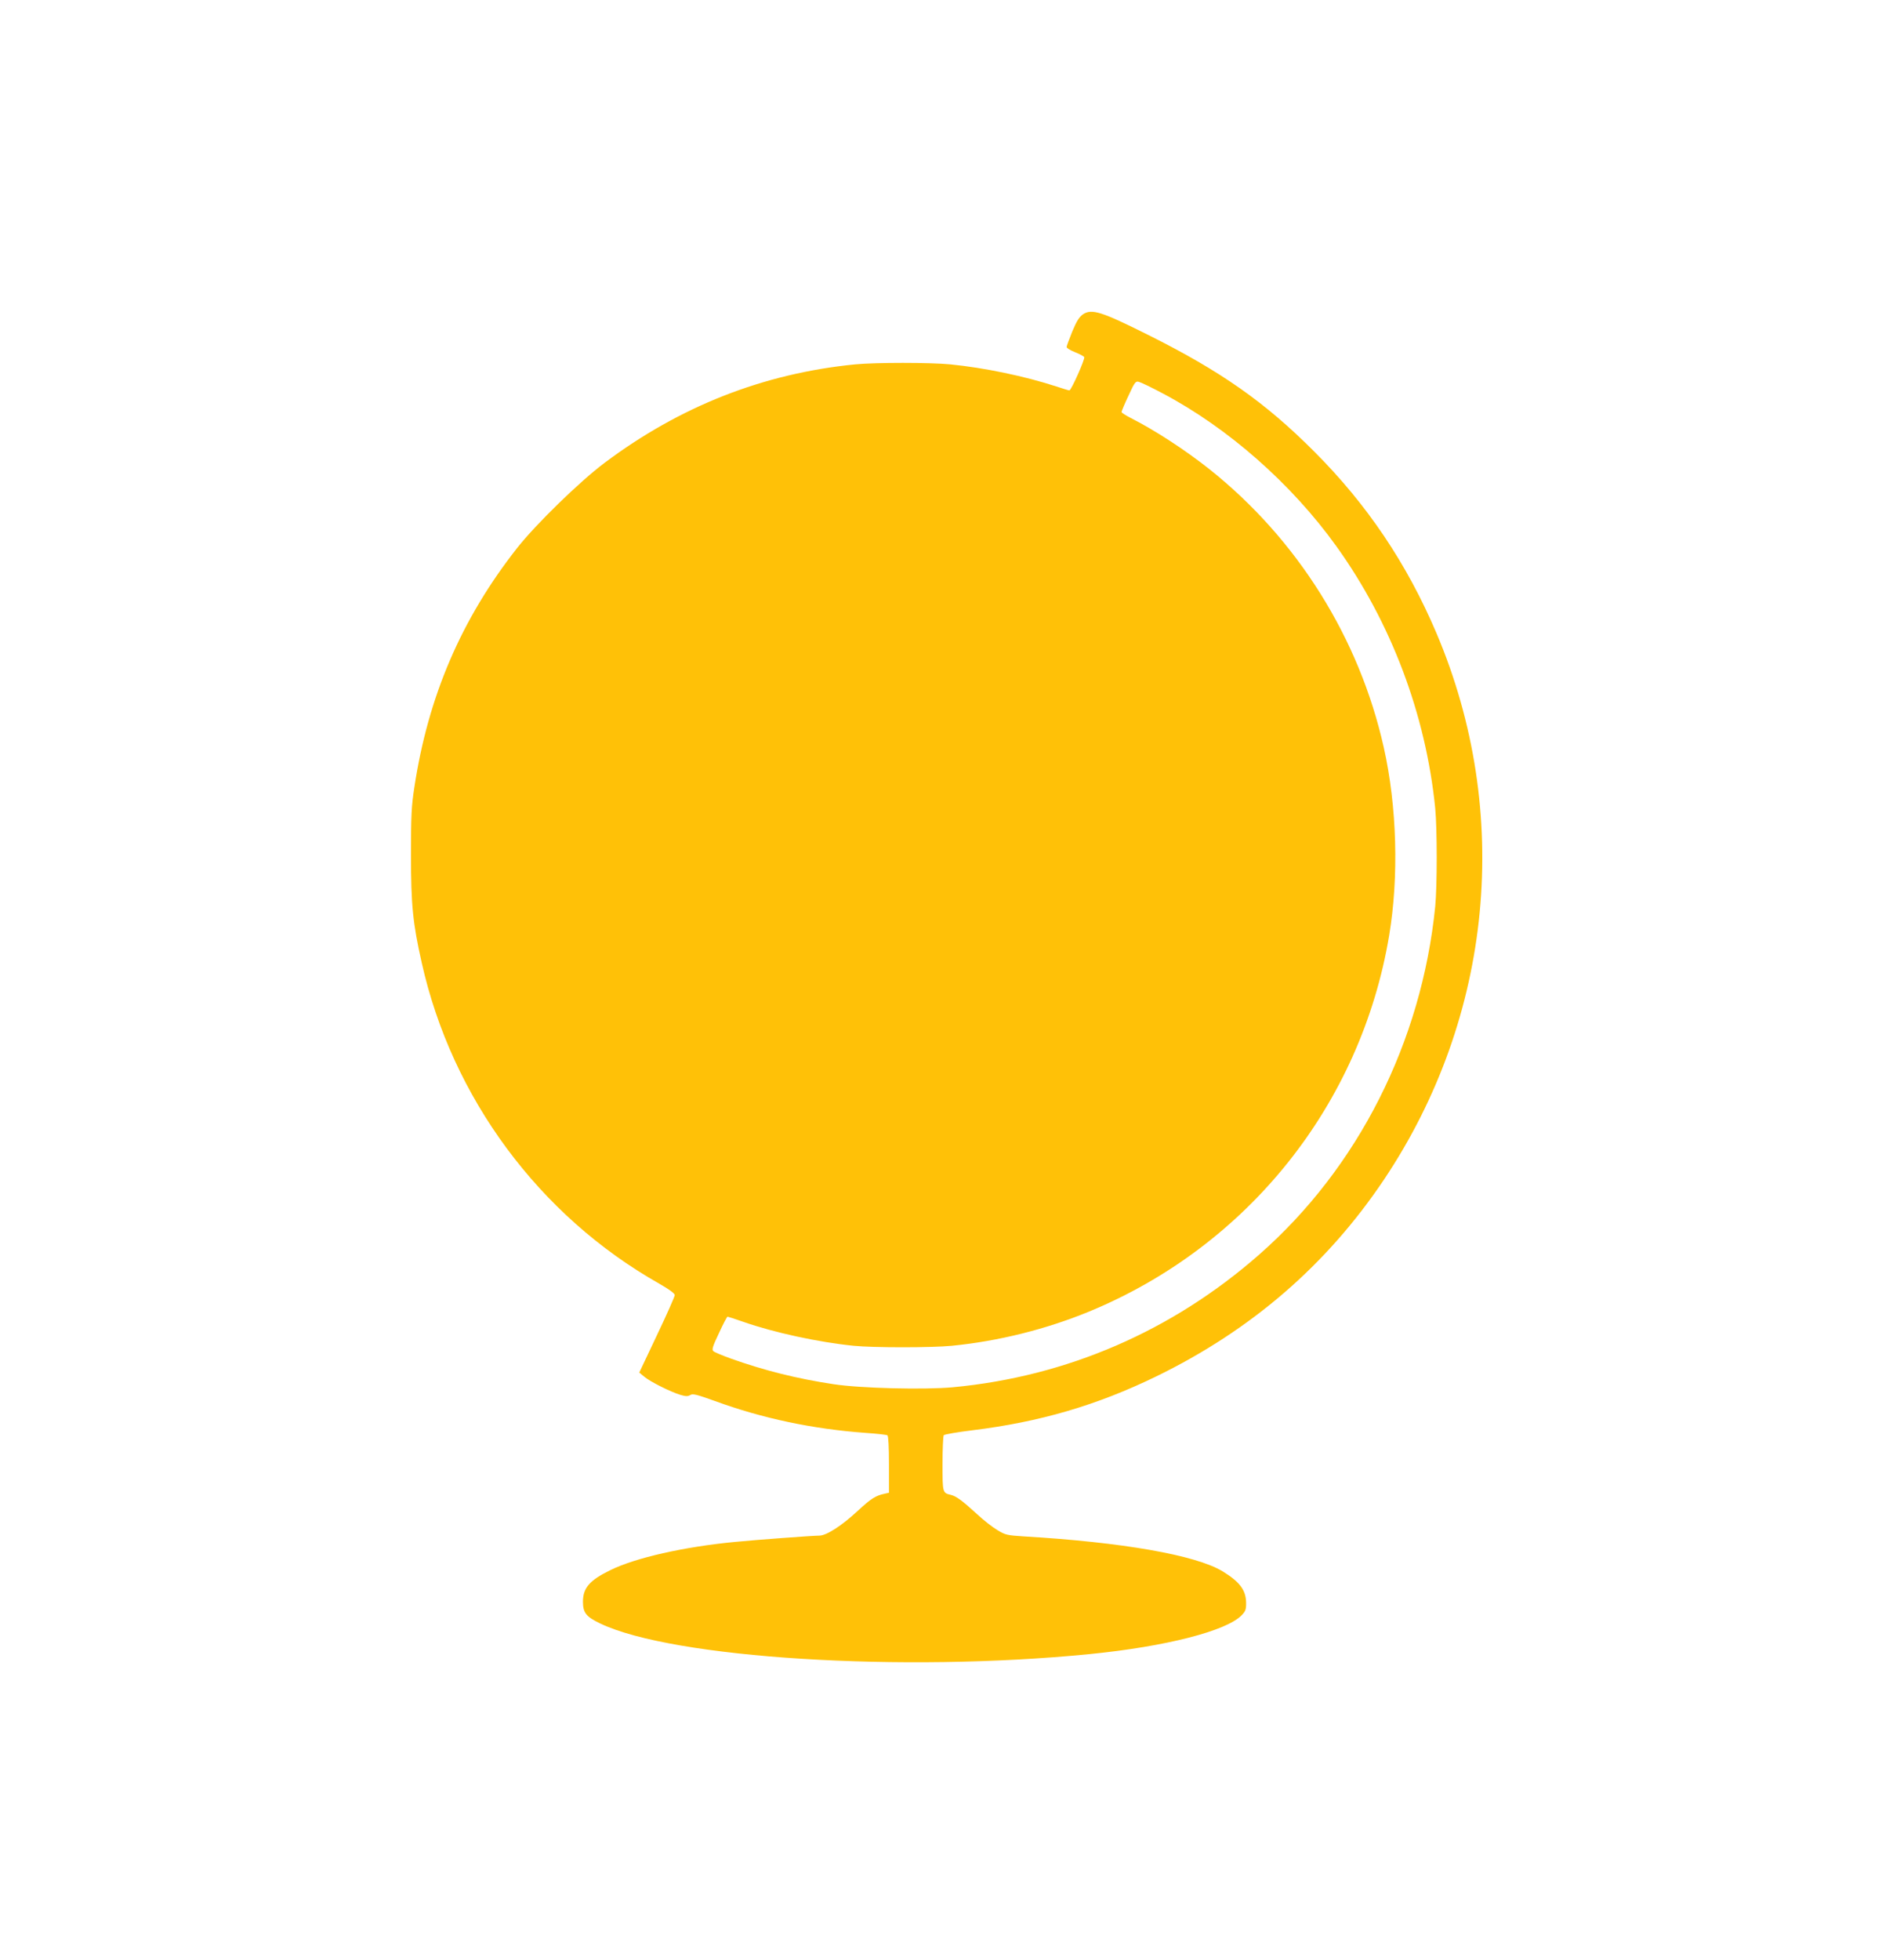
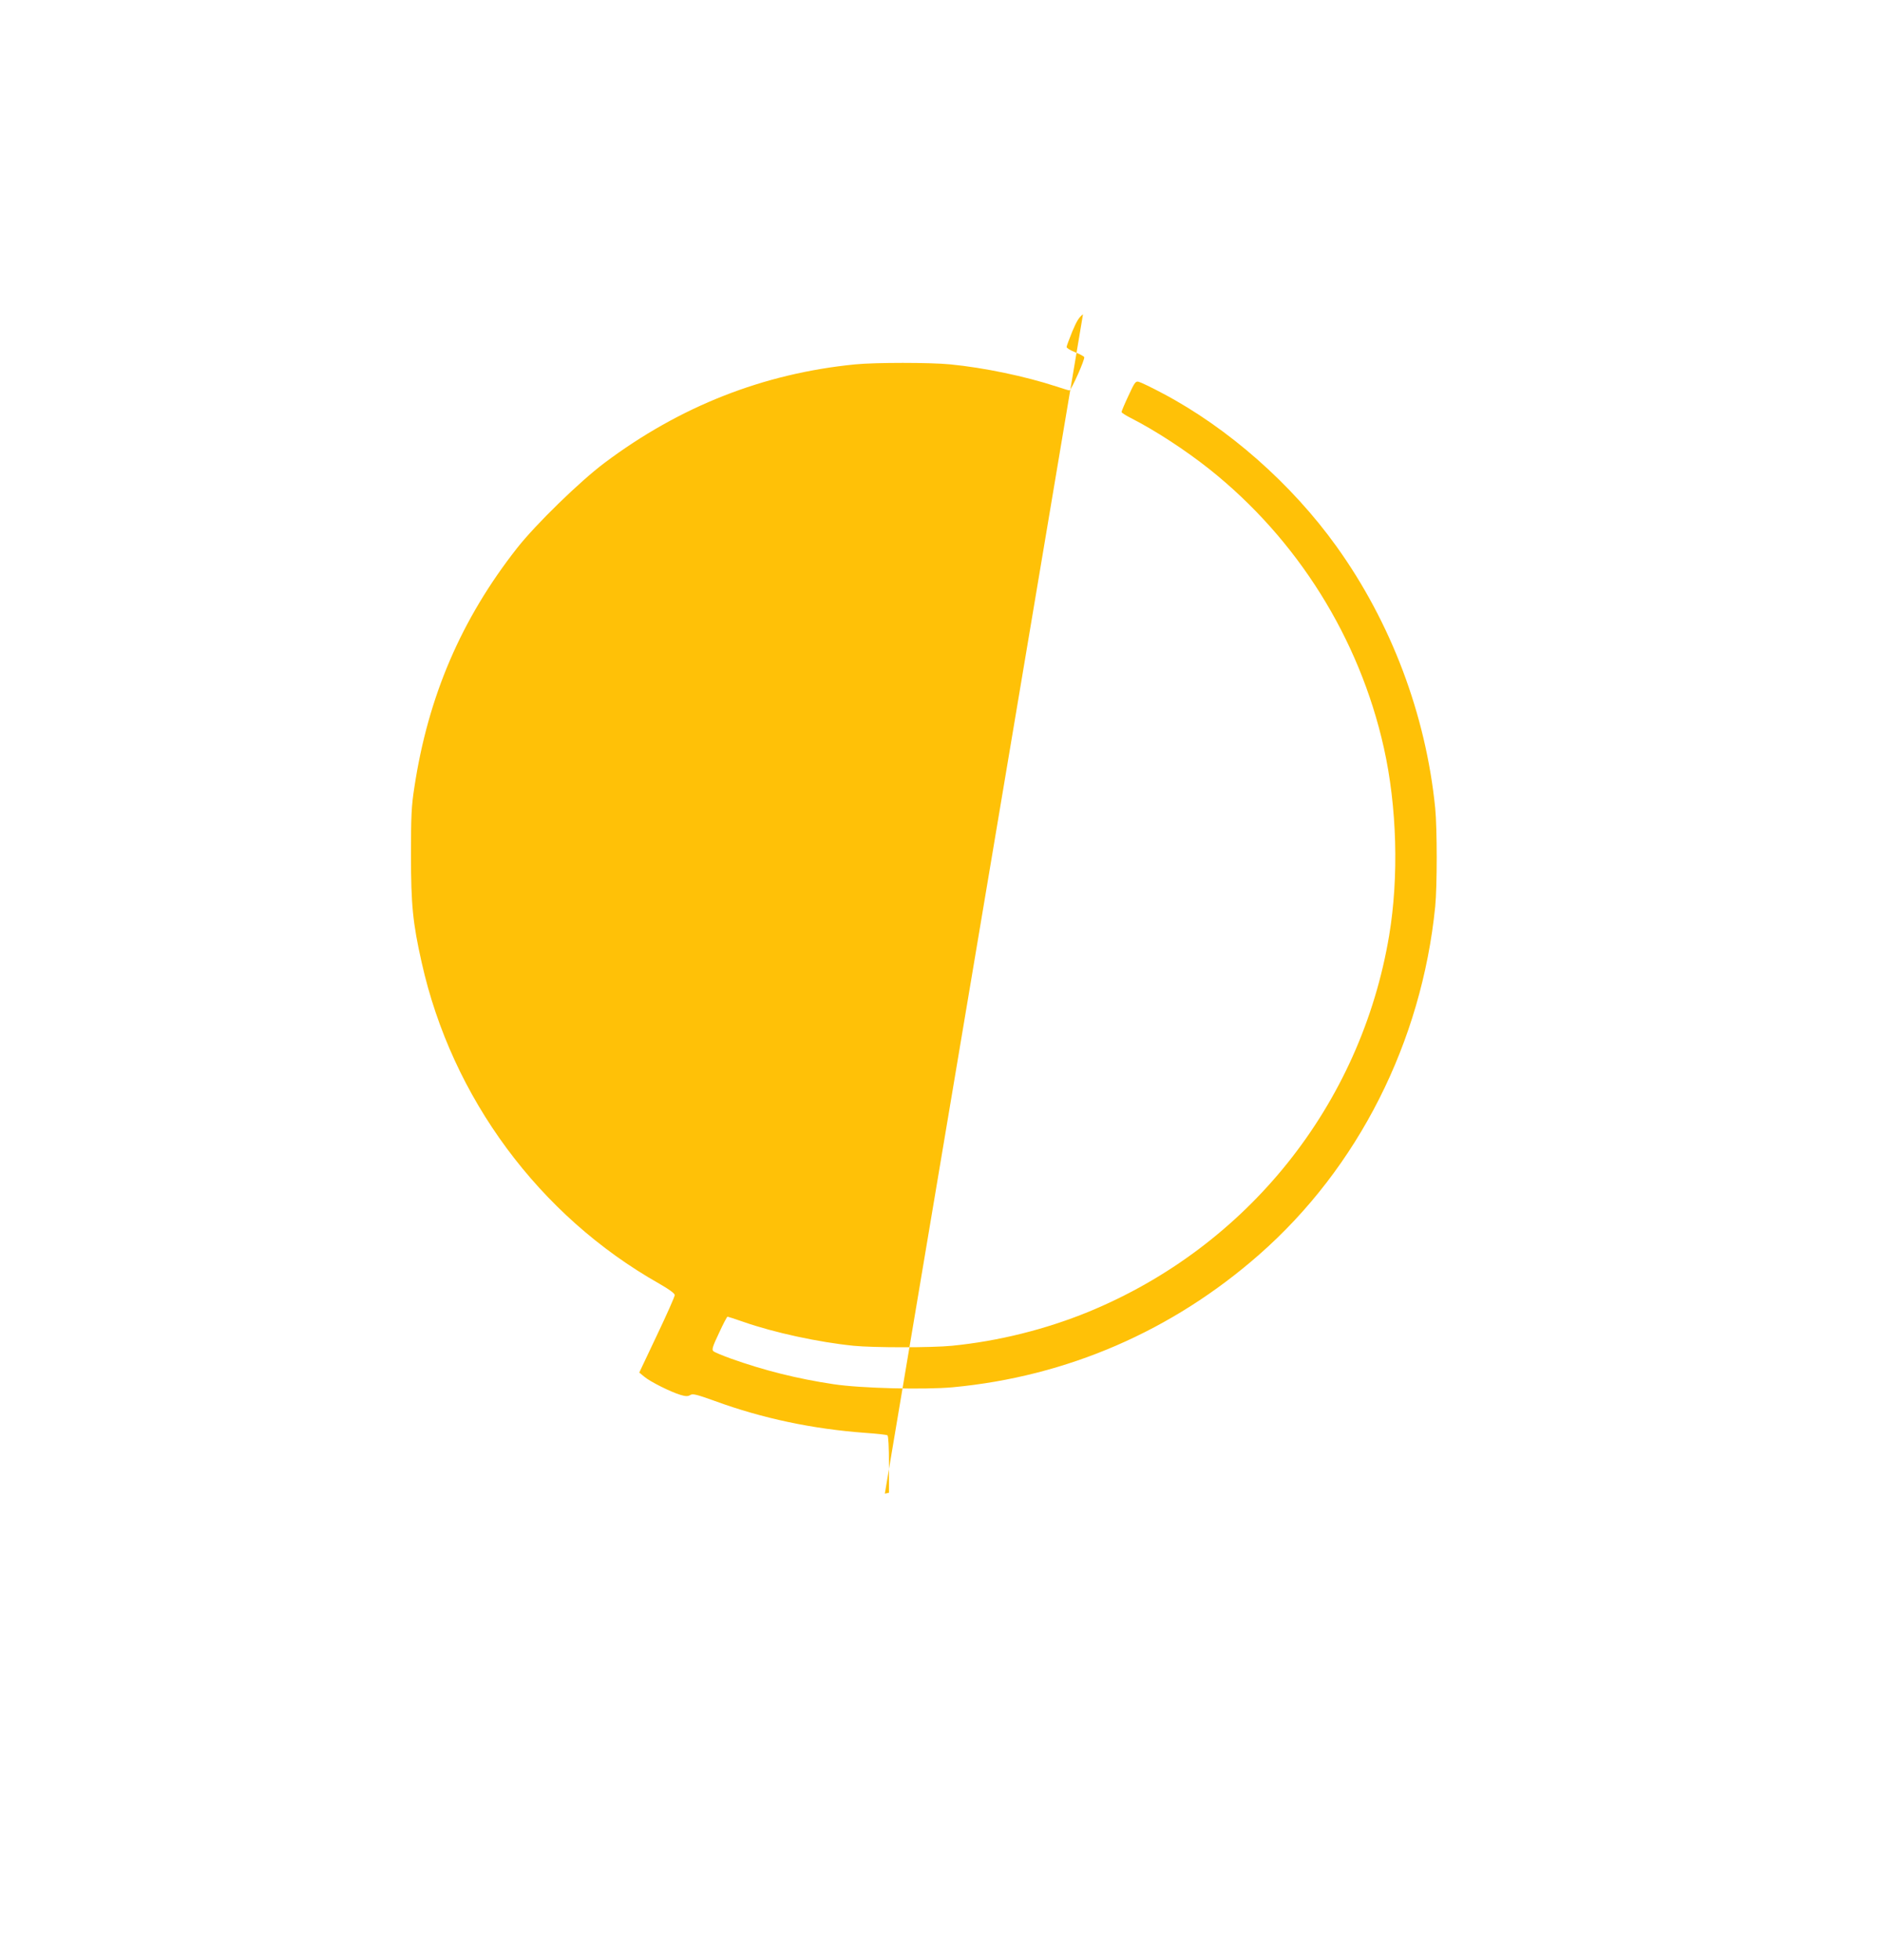
<svg xmlns="http://www.w3.org/2000/svg" version="1.0" width="1230pt" height="1280pt" viewBox="0 0 1230 1280" preserveAspectRatio="xMidYMid meet">
  <g transform="translate(0,1280) scale(0.1,-0.1)" fill="#ffc107" stroke="none">
-     <path d="M7078 10747 c-25 -18 -41 -43 -70 -112 -20 -50 -37 -95 -37 -101 -1 -7 24 -22 54 -34 31 -12 58 -27 61 -32 7 -12 -85 -218 -97 -218 -5 0 -43 12 -86 26 -202 66 -468 122 -692 144 -133 13 -489 13 -622 0 -600 -59 -1146 -274 -1639 -644 -160 -120 -447 -399 -570 -555 -365 -464 -582 -969 -672 -1564 -19 -121 -22 -186 -22 -442 0 -325 12 -445 70 -702 197 -883 768 -1654 1552 -2097 66 -38 102 -64 102 -75 0 -9 -52 -127 -116 -261 l-116 -245 34 -28 c38 -32 172 -99 236 -118 34 -10 48 -10 63 -1 16 11 42 4 162 -39 309 -113 639 -183 984 -208 73 -5 137 -12 143 -16 6 -4 10 -76 10 -190 l0 -185 -27 -6 c-61 -13 -89 -31 -178 -113 -103 -96 -204 -161 -250 -161 -42 0 -418 -28 -550 -41 -335 -32 -653 -104 -817 -185 -135 -66 -178 -116 -178 -206 0 -72 21 -98 113 -142 475 -227 1973 -321 3197 -200 497 49 896 151 995 254 26 27 30 38 29 85 -2 81 -44 135 -154 202 -175 106 -655 190 -1300 228 -108 7 -119 9 -173 42 -32 19 -90 65 -130 102 -96 88 -136 118 -172 127 -55 13 -55 13 -55 203 0 97 4 181 8 187 4 5 88 20 187 32 440 54 813 163 1200 351 623 303 1116 729 1490 1286 713 1064 841 2399 343 3570 -193 454 -454 841 -798 1185 -322 323 -612 526 -1085 762 -308 154 -370 173 -427 135z m522 -517 c426 -225 841 -590 1134 -998 358 -498 585 -1100 646 -1711 13 -134 13 -510 0 -642 -89 -886 -504 -1706 -1150 -2273 -568 -499 -1256 -797 -2003 -867 -185 -17 -603 -7 -779 20 -235 35 -455 90 -673 168 -55 20 -106 41 -113 48 -11 10 -4 32 37 118 27 59 52 107 56 107 3 0 50 -15 104 -34 200 -70 491 -133 720 -156 132 -13 508 -13 642 0 304 30 612 107 891 221 1041 427 1782 1353 1967 2459 64 383 51 844 -35 1227 -160 715 -565 1361 -1139 1818 -159 126 -357 255 -515 335 -33 17 -60 34 -60 39 0 5 20 53 45 106 41 89 47 97 68 91 13 -3 84 -37 157 -76z" />
+     <path d="M7078 10747 c-25 -18 -41 -43 -70 -112 -20 -50 -37 -95 -37 -101 -1 -7 24 -22 54 -34 31 -12 58 -27 61 -32 7 -12 -85 -218 -97 -218 -5 0 -43 12 -86 26 -202 66 -468 122 -692 144 -133 13 -489 13 -622 0 -600 -59 -1146 -274 -1639 -644 -160 -120 -447 -399 -570 -555 -365 -464 -582 -969 -672 -1564 -19 -121 -22 -186 -22 -442 0 -325 12 -445 70 -702 197 -883 768 -1654 1552 -2097 66 -38 102 -64 102 -75 0 -9 -52 -127 -116 -261 l-116 -245 34 -28 c38 -32 172 -99 236 -118 34 -10 48 -10 63 -1 16 11 42 4 162 -39 309 -113 639 -183 984 -208 73 -5 137 -12 143 -16 6 -4 10 -76 10 -190 l0 -185 -27 -6 z m522 -517 c426 -225 841 -590 1134 -998 358 -498 585 -1100 646 -1711 13 -134 13 -510 0 -642 -89 -886 -504 -1706 -1150 -2273 -568 -499 -1256 -797 -2003 -867 -185 -17 -603 -7 -779 20 -235 35 -455 90 -673 168 -55 20 -106 41 -113 48 -11 10 -4 32 37 118 27 59 52 107 56 107 3 0 50 -15 104 -34 200 -70 491 -133 720 -156 132 -13 508 -13 642 0 304 30 612 107 891 221 1041 427 1782 1353 1967 2459 64 383 51 844 -35 1227 -160 715 -565 1361 -1139 1818 -159 126 -357 255 -515 335 -33 17 -60 34 -60 39 0 5 20 53 45 106 41 89 47 97 68 91 13 -3 84 -37 157 -76z" />
  </g>
</svg>